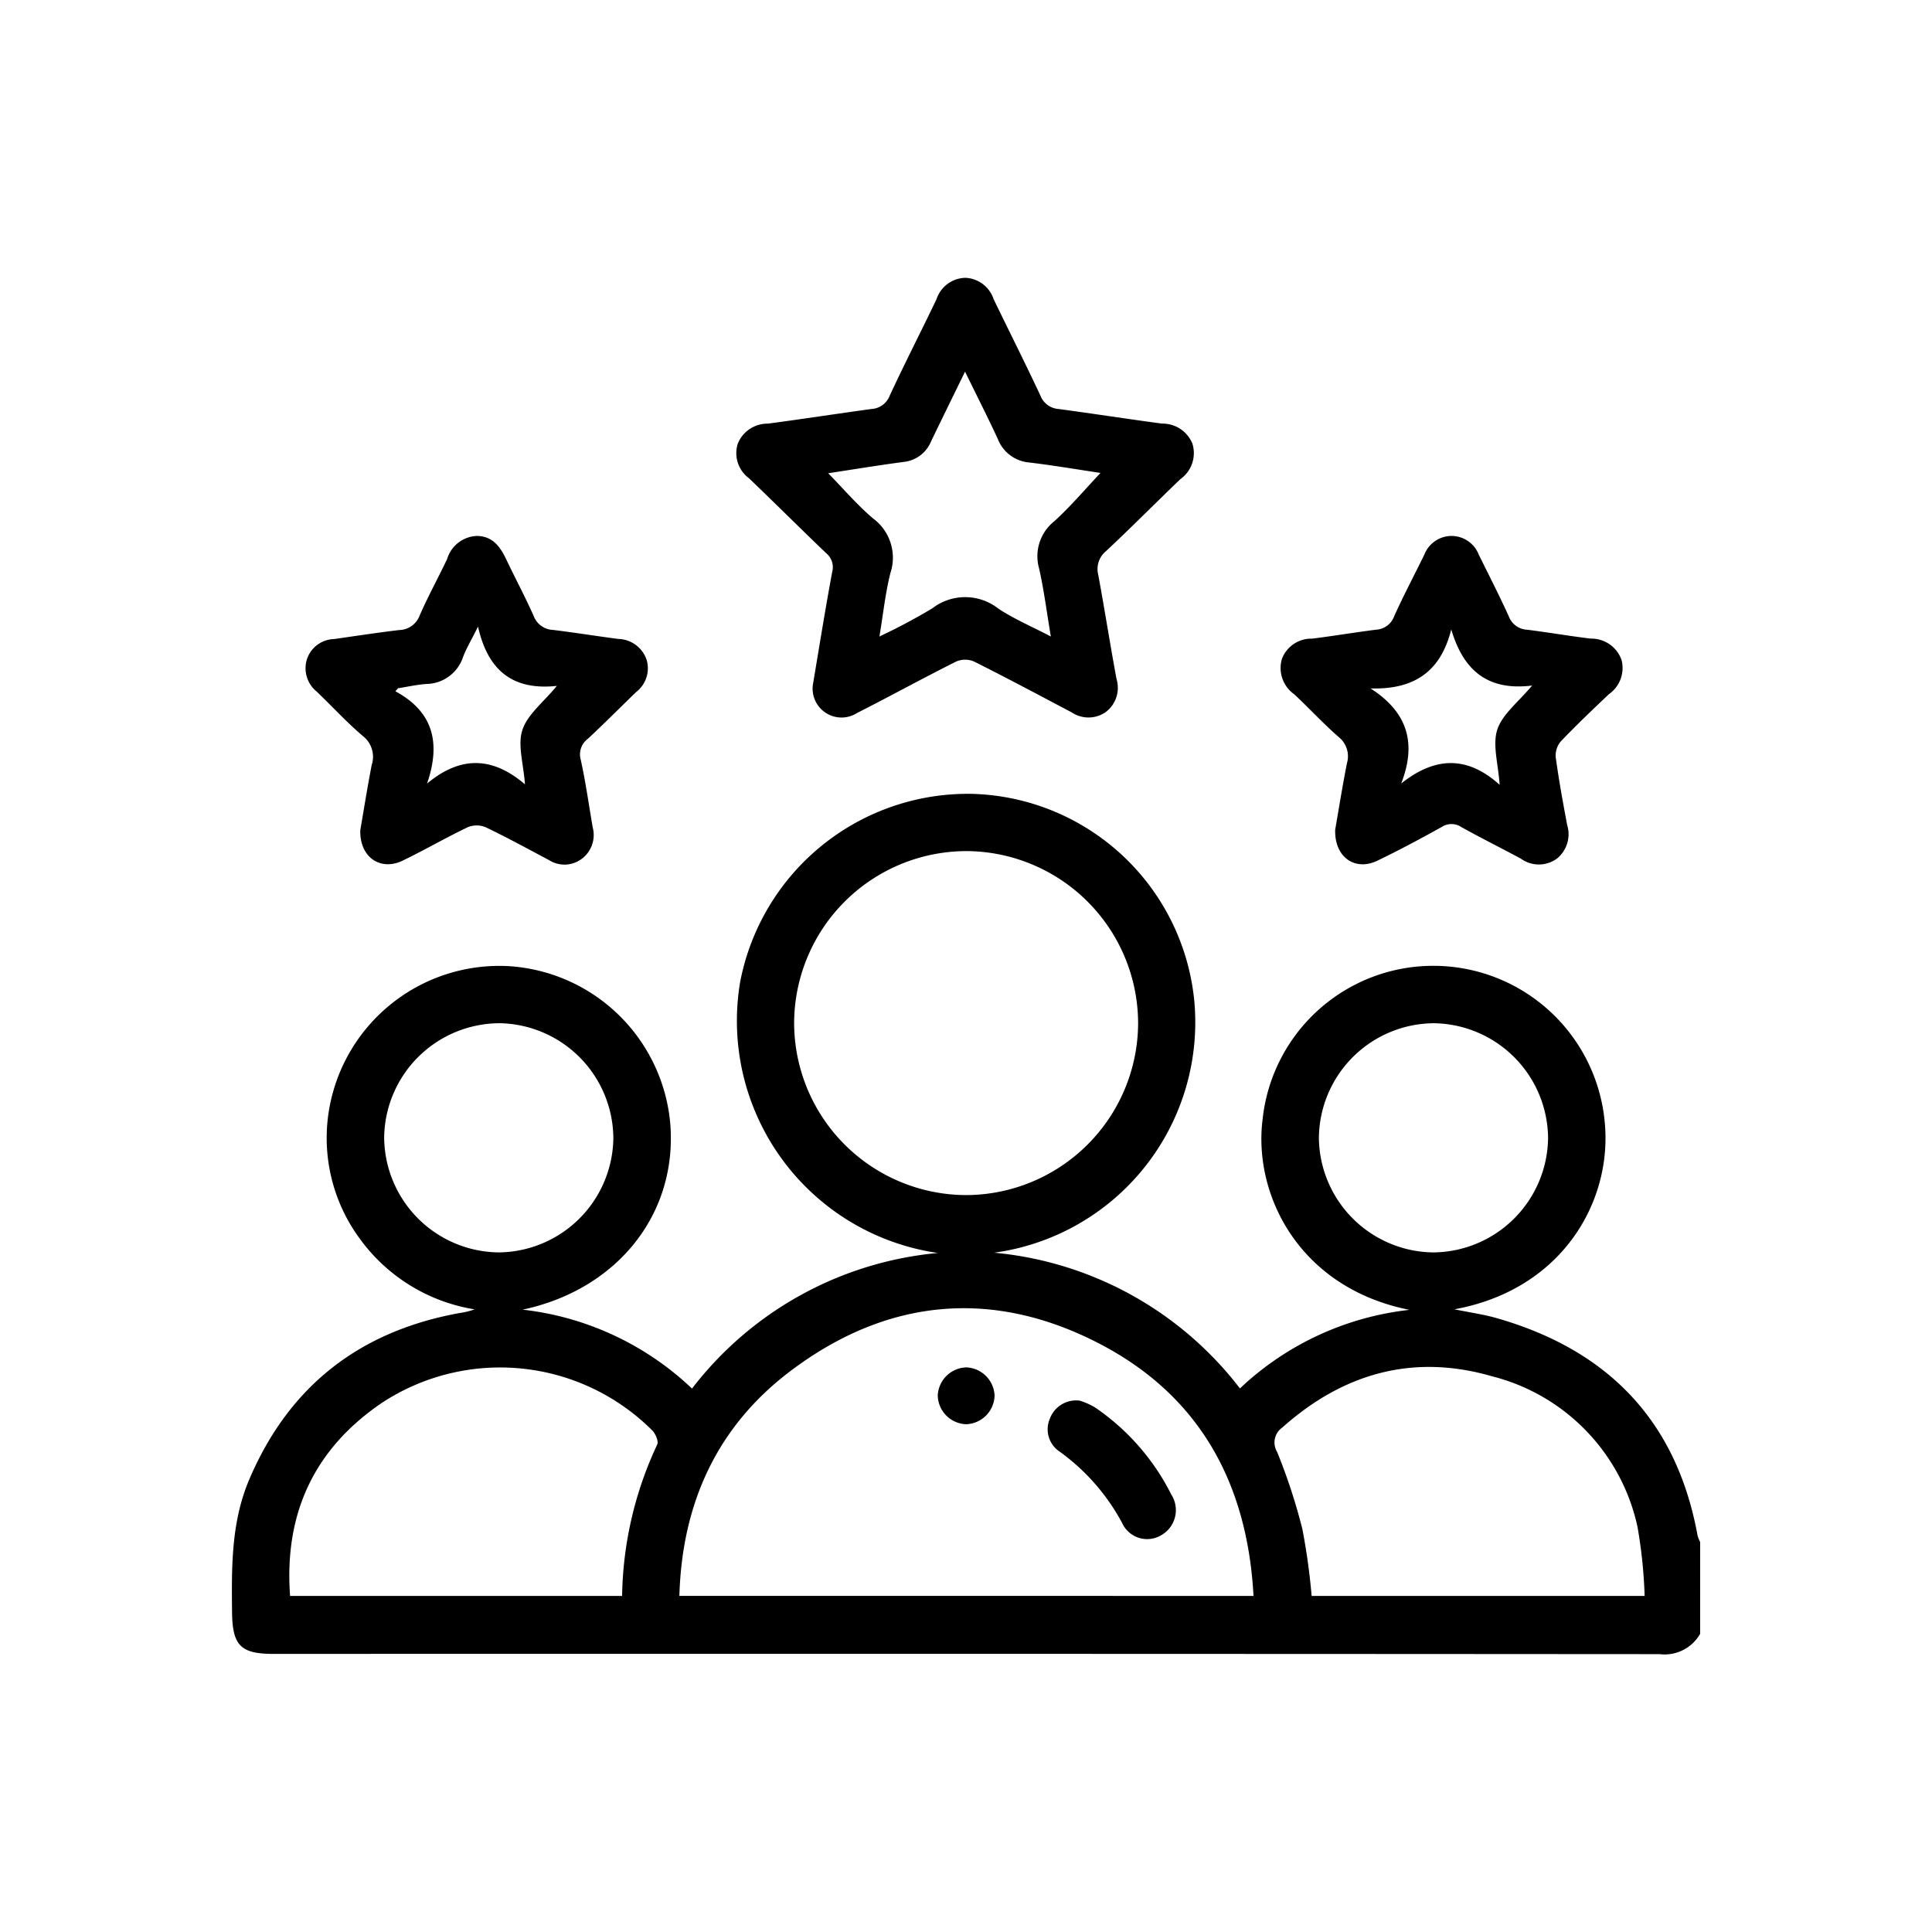
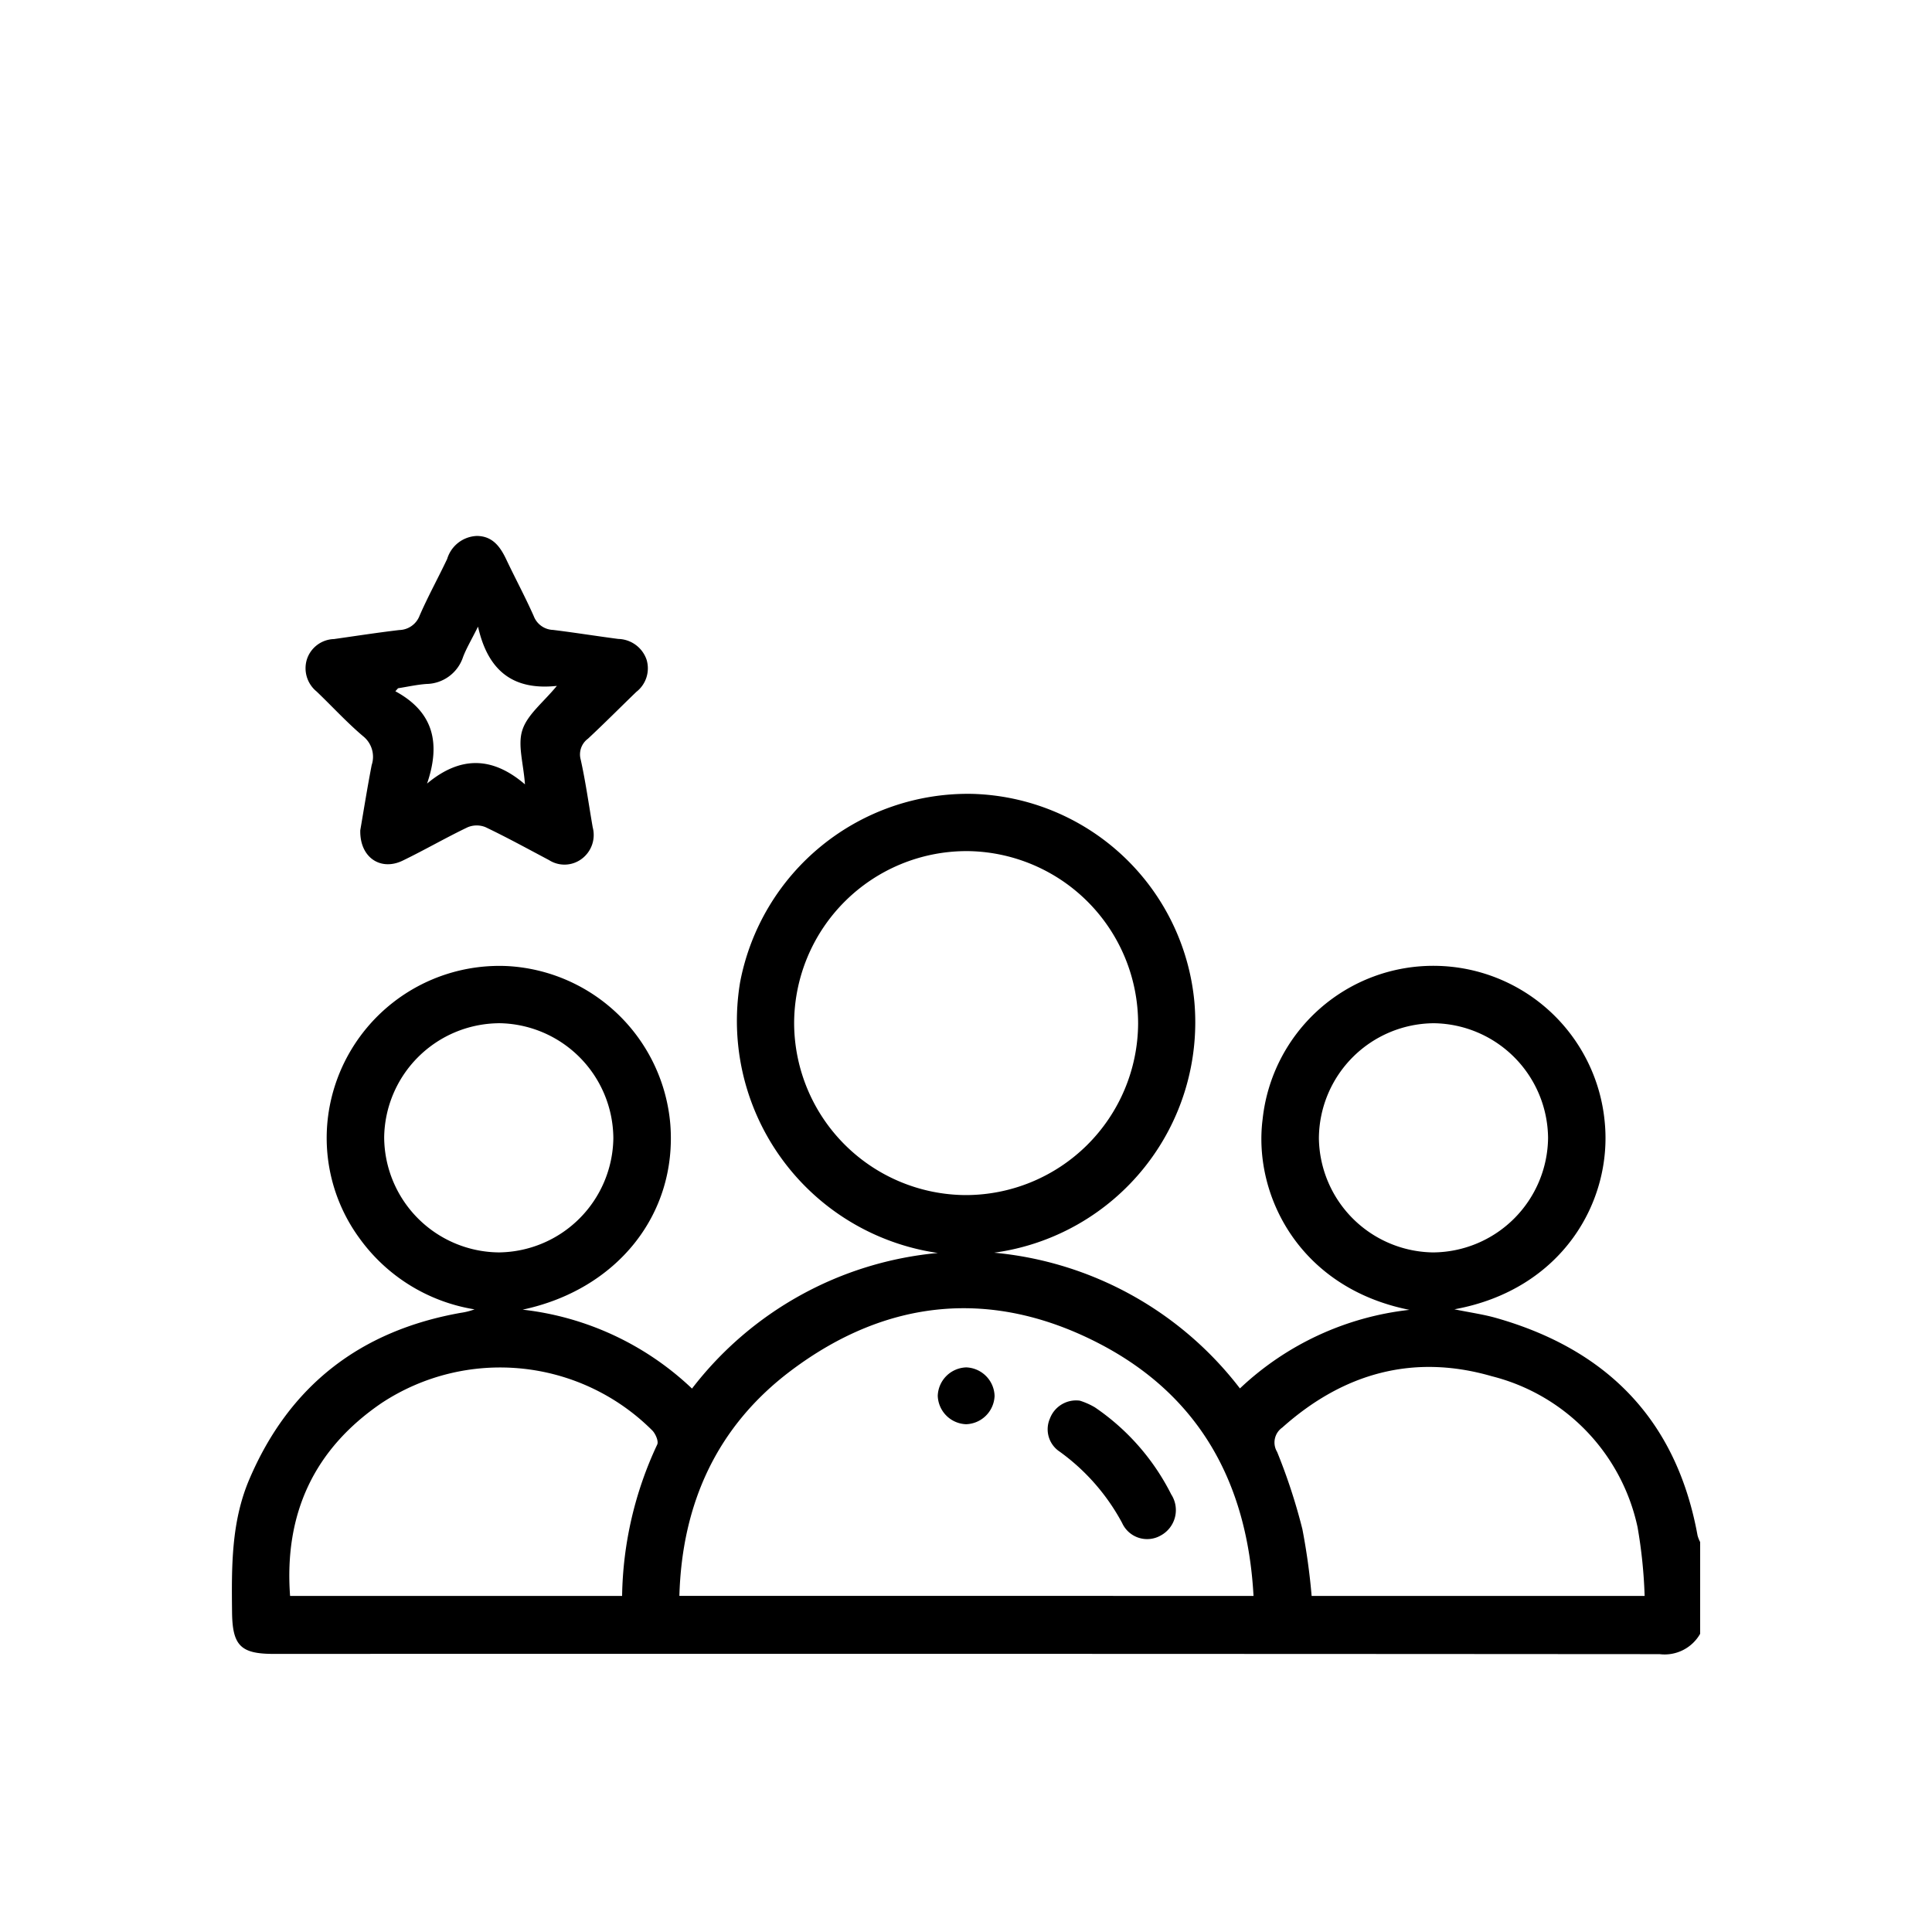
<svg xmlns="http://www.w3.org/2000/svg" width="150" height="150" viewBox="0 0 150 150">
  <g id="ic_Customer" transform="translate(-354 -8038)">
    <g id="Rectangle_11076" data-name="Rectangle 11076" transform="translate(354 8038)" fill="#fff" stroke="#707070" stroke-width="1" opacity="0">
-       <rect width="150" height="150" stroke="none" />
-       <rect x="0.5" y="0.5" width="149" height="149" fill="none" />
-     </g>
+       </g>
    <g id="Group_9680" data-name="Group 9680" transform="translate(372.004 8059.575)">
      <path id="Path_12022" data-name="Path 12022" d="M4650.606-2607.786a3.178,3.178,0,0,1-3.152,1.577q-53.811-.036-107.622-.019c-2.552,0-3.181-.661-3.208-3.253-.037-3.494-.07-6.984,1.335-10.286,3.112-7.309,8.641-11.559,16.425-12.942a5.137,5.137,0,0,0,1.067-.269,13.7,13.7,0,0,1-8.919-5.5,13.178,13.178,0,0,1-2.336-10.224,13.41,13.41,0,0,1,13.826-10.927,13.43,13.43,0,0,1,12.63,12.293c.537,6.981-4.134,12.822-11.468,14.381a22.783,22.783,0,0,1,13.151,6.128,27.206,27.206,0,0,1,19.089-10.528,18.207,18.207,0,0,1-15.353-21.029A18,18,0,0,1,4594.1-2673a17.812,17.812,0,0,1,17.237,16.123,18.056,18.056,0,0,1-15.544,19.5,27.19,27.19,0,0,1,19.083,10.538,22.808,22.808,0,0,1,13.161-6.1c-8.6-1.716-12.144-8.975-11.4-14.8a13.326,13.326,0,0,1,13.422-11.91,13.362,13.362,0,0,1,13.138,12.113c.614,6.188-3.318,13.036-11.671,14.554,1.242.254,2.261.394,3.239.672,8.635,2.458,14.017,7.943,15.643,16.9a2.75,2.75,0,0,0,.2.5Zm-34.675-2.943c-.479-8.807-4.23-15.579-11.993-19.6-8.294-4.292-16.472-3.5-23.933,2.12-5.725,4.313-8.445,10.283-8.65,17.476Zm-22.282-57.827a13.394,13.394,0,0,0-13.385,13.35,13.393,13.393,0,0,0,13.267,13.356,13.394,13.394,0,0,0,13.44-13.295A13.394,13.394,0,0,0,4593.649-2668.557Zm-26.741,57.827a28.623,28.623,0,0,1,2.727-11.754c.119-.253-.128-.825-.375-1.084a16.715,16.715,0,0,0-21.015-2.144c-5.247,3.573-7.587,8.592-7.115,14.982Zm79.389,0a37.965,37.965,0,0,0-.55-5.342,15.422,15.422,0,0,0-11.309-11.713c-6.1-1.77-11.551-.236-16.275,3.984a1.413,1.413,0,0,0-.4,1.89,44.977,44.977,0,0,1,1.96,5.99,49.924,49.924,0,0,1,.72,5.19Zm-88.977-44.463a8.986,8.986,0,0,0-8.885,8.852,8.986,8.986,0,0,0,8.908,8.94,8.986,8.986,0,0,0,8.885-8.852A8.985,8.985,0,0,0,4557.32-2655.195Zm81.479,8.872a8.987,8.987,0,0,0-8.864-8.872,8.984,8.984,0,0,0-8.928,8.92,8.987,8.987,0,0,0,8.864,8.873A8.987,8.987,0,0,0,4638.8-2646.323Z" transform="translate(-4536.612 2713.061)" />
-       <path id="Path_12023" data-name="Path 12023" d="M4718.065-2820.961c.476-2.82.952-5.821,1.508-8.807a1.4,1.4,0,0,0-.476-1.449c-2.008-1.924-3.978-3.89-5.987-5.814a2.422,2.422,0,0,1-.873-2.675,2.487,2.487,0,0,1,2.347-1.566c2.681-.356,5.354-.769,8.034-1.136a1.608,1.608,0,0,0,1.411-1.02c1.169-2.519,2.438-4.991,3.639-7.5a2.413,2.413,0,0,1,2.267-1.664,2.416,2.416,0,0,1,2.166,1.651c1.207,2.5,2.461,4.981,3.639,7.5a1.626,1.626,0,0,0,1.408,1.033c2.681.361,5.355.776,8.036,1.135a2.5,2.5,0,0,1,2.353,1.555,2.477,2.477,0,0,1-.937,2.759c-1.927,1.849-3.806,3.748-5.754,5.572a1.8,1.8,0,0,0-.621,1.845c.5,2.7.92,5.405,1.422,8.1a2.359,2.359,0,0,1-.852,2.574,2.342,2.342,0,0,1-2.626.017c-2.524-1.33-5.039-2.677-7.589-3.952a1.759,1.759,0,0,0-1.38,0c-2.583,1.293-5.116,2.688-7.692,3.994A2.246,2.246,0,0,1,4718.065-2820.961Zm11.819-24.345c-.936,1.919-1.8,3.673-2.646,5.432a2.584,2.584,0,0,1-2.117,1.576c-1.928.255-3.849.573-5.862.878,1.218,1.242,2.271,2.485,3.5,3.522a3.785,3.785,0,0,1,1.329,4.234c-.39,1.548-.555,3.15-.85,4.918a46.12,46.12,0,0,0,4.11-2.187,4.171,4.171,0,0,1,5.124.025c1.206.8,2.564,1.374,4.074,2.163-.327-1.942-.537-3.628-.911-5.279a3.464,3.464,0,0,1,1.174-3.663c1.272-1.157,2.391-2.484,3.592-3.756-1.816-.272-3.671-.589-5.537-.812a2.874,2.874,0,0,1-2.434-1.824C4731.639-2841.785,4730.787-2843.463,4729.885-2845.306Z" transform="translate(-4672.963 2852.587)" />
      <path id="Path_12024" data-name="Path 12024" d="M4566.482-2739.92c.256-1.488.541-3.281.885-5.062a2.045,2.045,0,0,0-.671-2.245c-1.271-1.076-2.4-2.316-3.608-3.47a2.329,2.329,0,0,1-.744-2.514,2.284,2.284,0,0,1,2.1-1.555c1.689-.239,3.372-.5,5.064-.7a1.732,1.732,0,0,0,1.583-1.125c.649-1.492,1.44-2.922,2.137-4.395a2.506,2.506,0,0,1,2.309-1.785c1.213.01,1.812.833,2.281,1.827.7,1.474,1.472,2.91,2.133,4.4a1.666,1.666,0,0,0,1.5,1.069c1.69.208,3.374.479,5.064.7a2.384,2.384,0,0,1,2.194,1.608,2.314,2.314,0,0,1-.792,2.5c-1.255,1.211-2.481,2.449-3.757,3.637a1.514,1.514,0,0,0-.562,1.631c.384,1.734.627,3.5.93,5.251a2.314,2.314,0,0,1-.882,2.469,2.228,2.228,0,0,1-2.514.072c-1.636-.866-3.262-1.759-4.931-2.556a1.819,1.819,0,0,0-1.386.011c-1.7.814-3.34,1.765-5.039,2.588S4566.433-2737.787,4566.482-2739.92Zm15.262-11.21c-3.371.364-5.348-1.144-6.12-4.6-.517,1.035-.9,1.671-1.16,2.351a3.046,3.046,0,0,1-2.849,2.1c-.738.054-1.469.218-2.2.333l-.209.234c3,1.622,3.517,4.071,2.462,7.166,2.612-2.181,5.1-2.084,7.6.061-.116-1.626-.582-3.063-.2-4.219C4579.457-2748.905,4580.675-2749.831,4581.745-2751.13Z" transform="translate(-4556.514 2782.807)" />
-       <path id="Path_12025" data-name="Path 12025" d="M4905.818-2739.963c.264-1.51.555-3.341.912-5.157a1.909,1.909,0,0,0-.651-2.044c-1.2-1.049-2.281-2.229-3.447-3.315a2.494,2.494,0,0,1-.945-2.759,2.441,2.441,0,0,1,2.346-1.556c1.653-.208,3.3-.484,4.953-.694a1.588,1.588,0,0,0,1.406-1.033c.728-1.62,1.563-3.191,2.343-4.788a2.284,2.284,0,0,1,2.06-1.458,2.274,2.274,0,0,1,2.173,1.458c.786,1.594,1.6,3.176,2.333,4.795a1.59,1.59,0,0,0,1.407,1.026c1.654.206,3.3.493,4.953.692a2.481,2.481,0,0,1,2.391,1.664,2.48,2.48,0,0,1-.981,2.648c-1.263,1.2-2.529,2.4-3.731,3.661a1.687,1.687,0,0,0-.4,1.231c.238,1.761.56,3.51.886,5.258a2.433,2.433,0,0,1-.785,2.611,2.378,2.378,0,0,1-2.808.009c-1.533-.826-3.093-1.6-4.614-2.446a1.376,1.376,0,0,0-1.521-.017c-1.651.917-3.317,1.812-5.021,2.629S4905.751-2737.807,4905.818-2739.963Zm12.767-3.482c-.107-1.639-.569-3.106-.179-4.294.4-1.2,1.634-2.132,2.7-3.413-3.453.432-5.345-1.183-6.277-4.36-.829,3.324-2.927,4.683-6.265,4.583,2.862,1.841,3.6,4.23,2.379,7.382C4913.57-2745.638,4916.069-2745.717,4918.585-2743.446Z" transform="translate(-4820.158 2782.803)" />
      <path id="Path_12026" data-name="Path 12026" d="M4823.088-2461.758a5.637,5.637,0,0,1,1.164.516,17.876,17.876,0,0,1,5.929,6.76,2.241,2.241,0,0,1-.79,3.178,2.132,2.132,0,0,1-3.023-.962,16.353,16.353,0,0,0-4.847-5.535,2.077,2.077,0,0,1-.759-2.566A2.17,2.17,0,0,1,4823.088-2461.758Z" transform="translate(-4757.252 2548.931)" />
      <path id="Path_12027" data-name="Path 12027" d="M4786.706-2471.135a2.285,2.285,0,0,1-2.212,2.2,2.283,2.283,0,0,1-2.2-2.212,2.284,2.284,0,0,1,2.213-2.2A2.285,2.285,0,0,1,4786.706-2471.135Z" transform="translate(-4727.491 2557.936)" />
    </g>
  </g>
</svg>